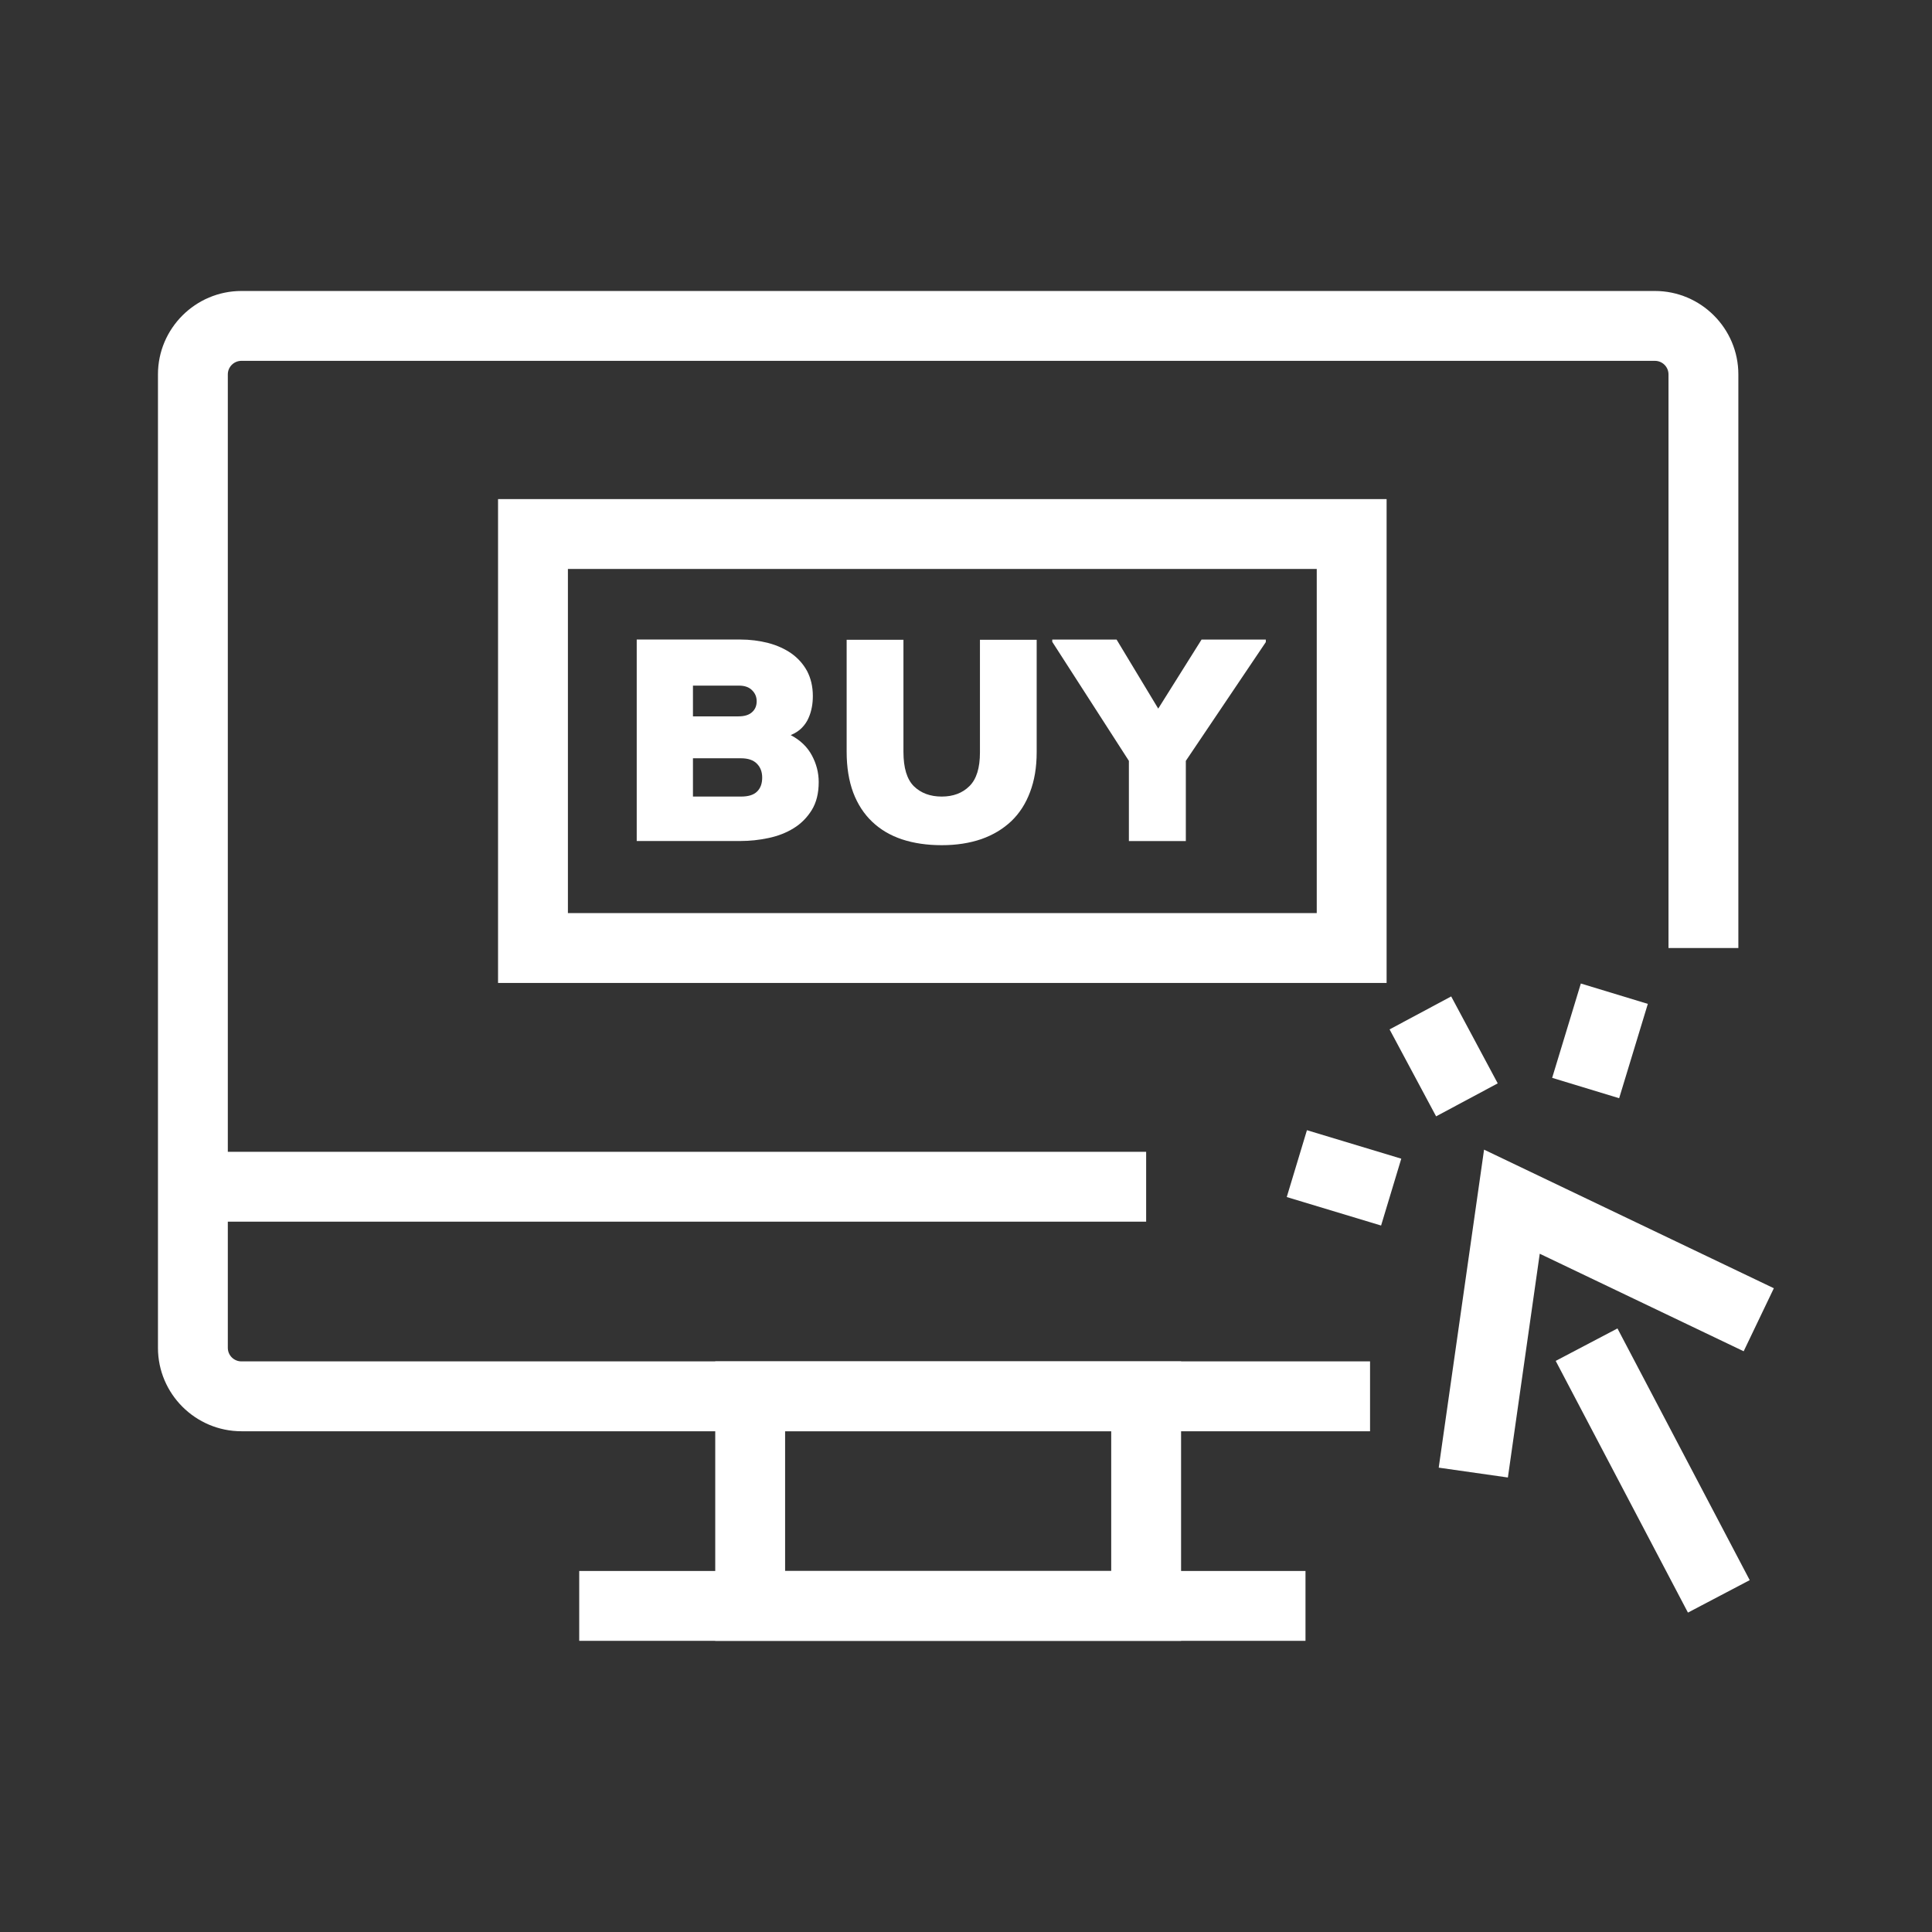
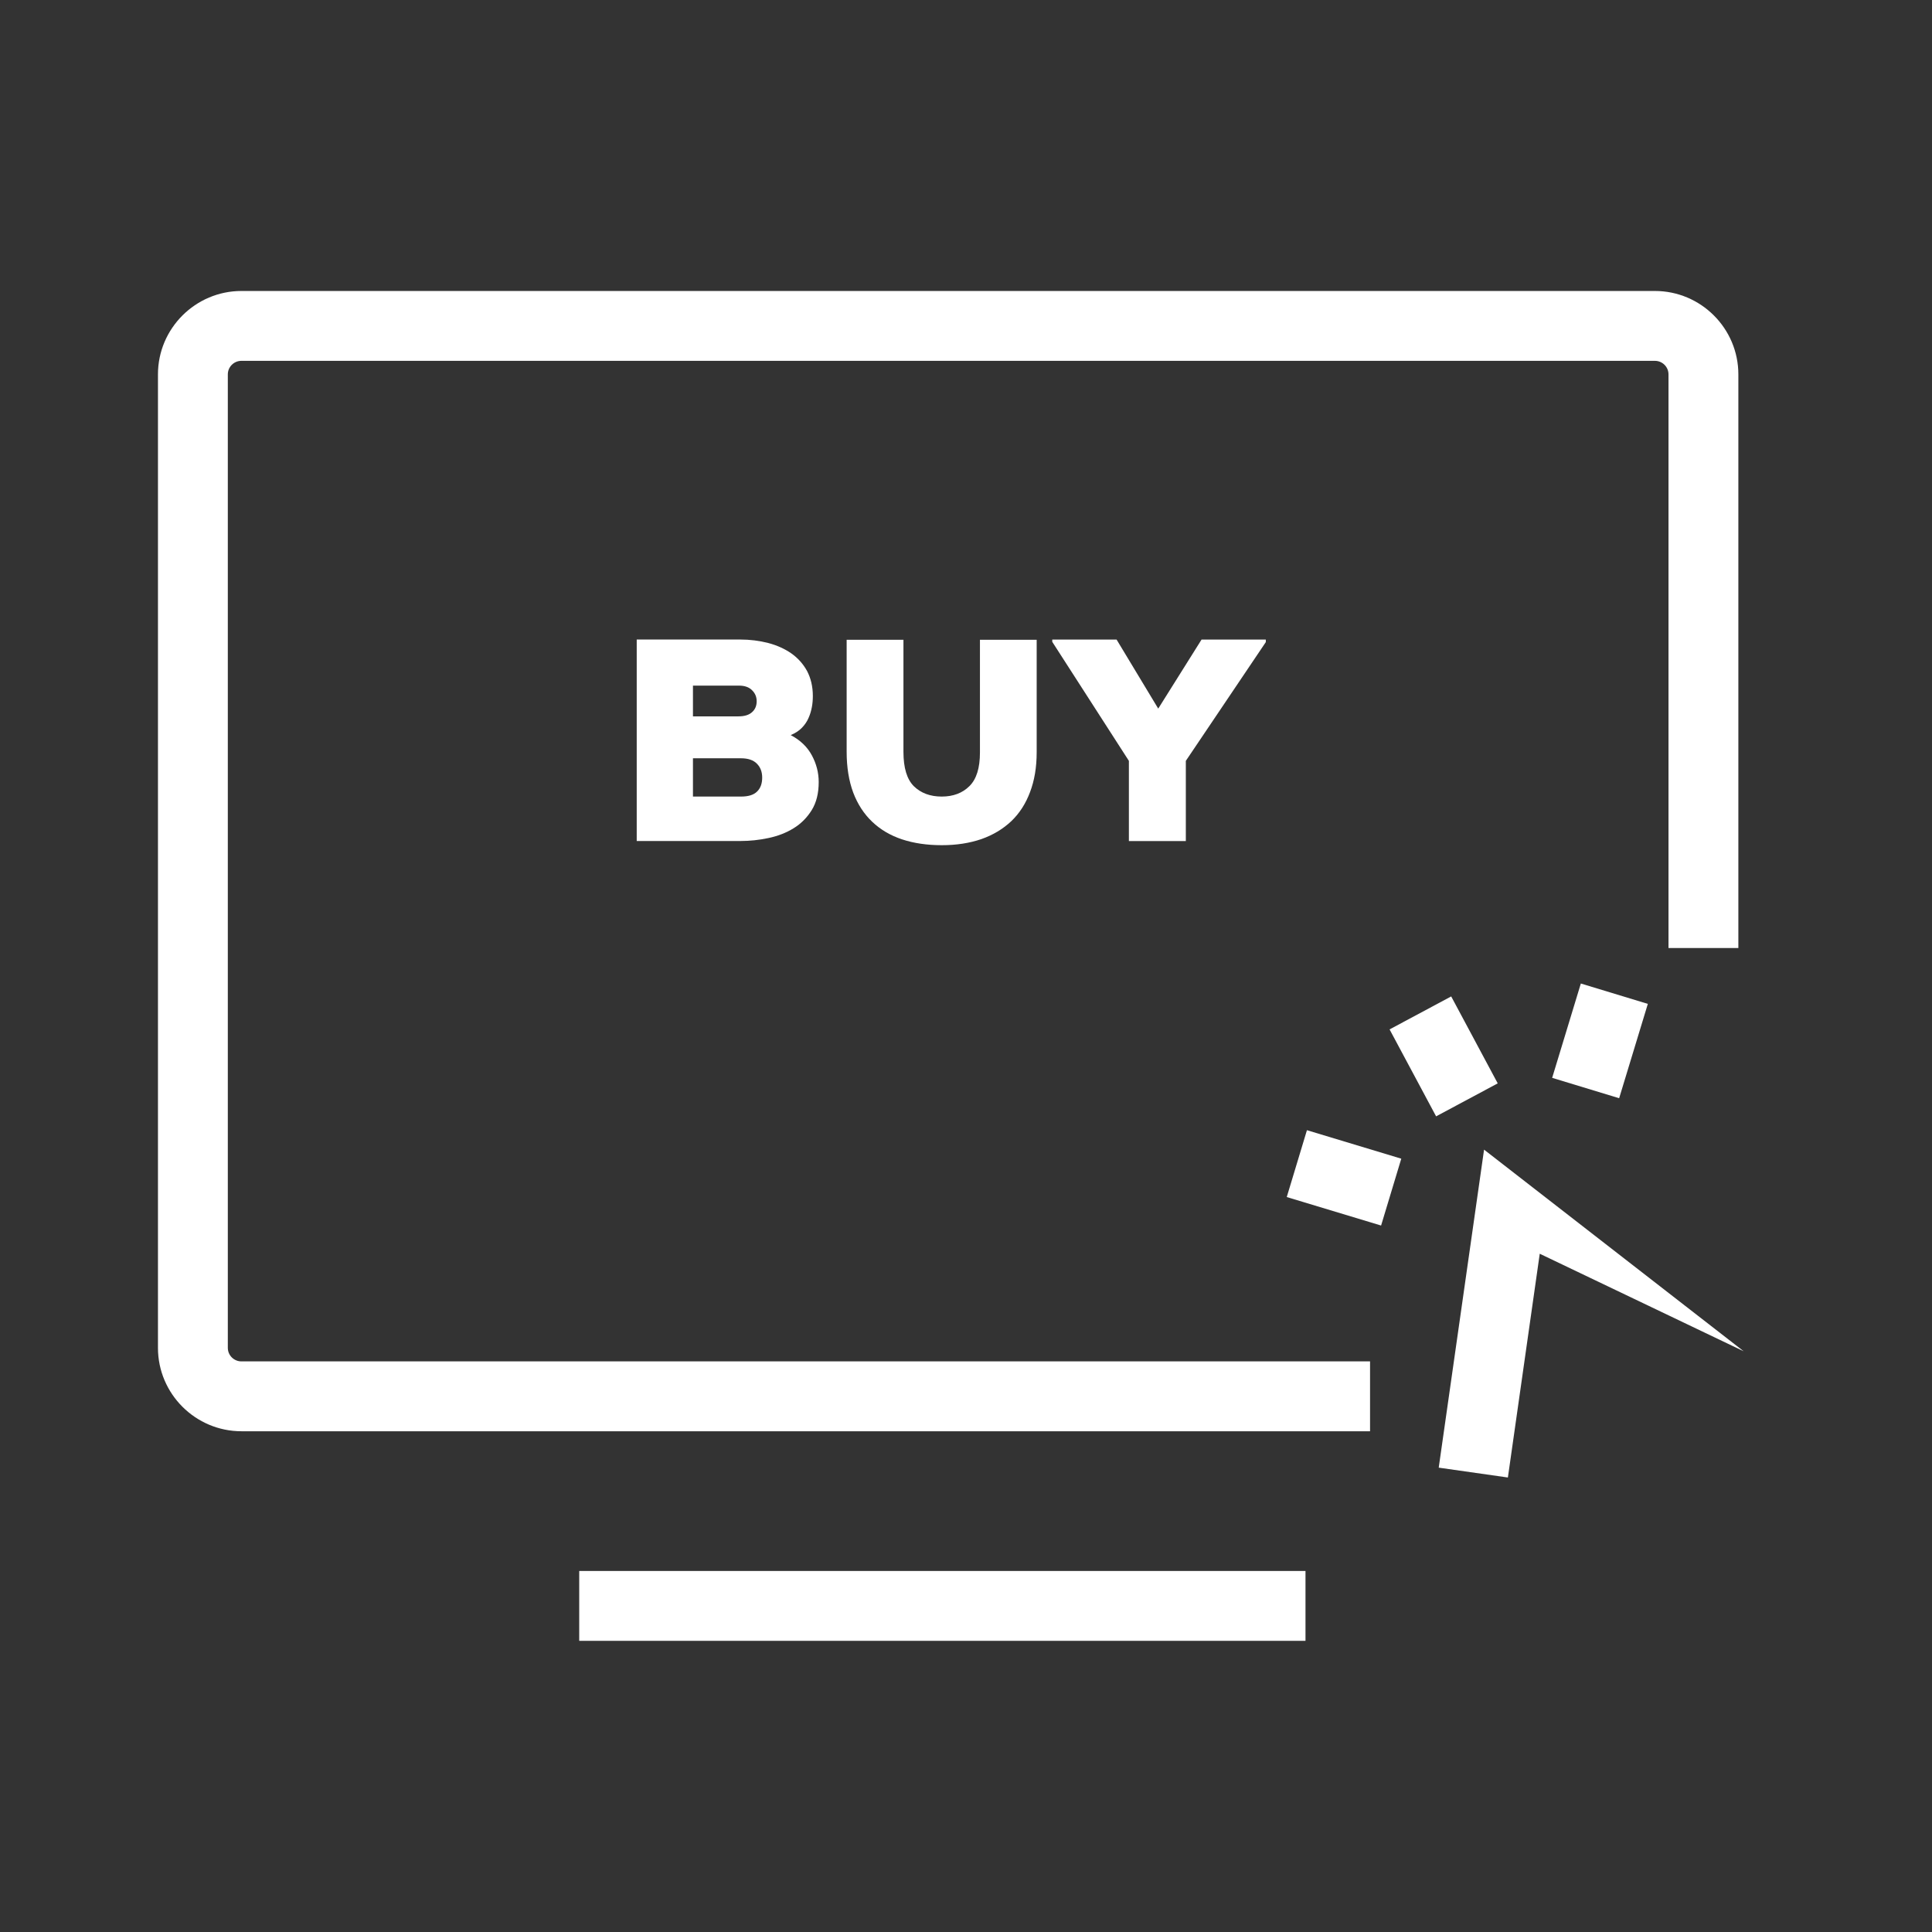
<svg xmlns="http://www.w3.org/2000/svg" xmlns:ns1="http://www.serif.com/" width="100%" height="100%" viewBox="0 0 100 100" version="1.1" xml:space="preserve" style="fill-rule:evenodd;clip-rule:evenodd;stroke-linejoin:round;stroke-miterlimit:2;">
  <rect x="0" y="0" width="100" height="100" fill="#333333" stroke="none" />
  <g transform="matrix(3.616,0,0,3.616,8.176,15.061)">
    <g>
      <g id="Layer-1" ns1:id="Layer 1">
        <g transform="matrix(1,0,0,1,17.35,0)">
          <path d="M0,16.322L-16.155,16.322C-16.813,16.322 -17.35,15.786 -17.35,15.128L-17.35,1.194C-17.35,0.536 -16.813,0 -16.155,0L4.077,0C4.736,0 5.272,0.536 5.272,1.194L5.272,9.405L4.272,9.405L4.272,1.194C4.272,1.087 4.185,1 4.077,1L-16.155,1C-16.263,1 -16.35,1.087 -16.35,1.194L-16.35,15.128C-16.35,15.235 -16.263,15.322 -16.155,15.322L0,15.322L0,16.322Z" style="fill:white;fill-rule:nonzero;" />
        </g>
        <g transform="matrix(-1,0,0,1,14.479,6.322)">
-           <rect x="0.334" y="6" width="13.811" height="1" style="fill:white;" />
-         </g>
+           </g>
        <g transform="matrix(-1,0,0,1,22.456,18.322)">
          <rect x="6.03" y="0" width="10.396" height="1" style="fill:white;" />
        </g>
        <g transform="matrix(1,0,0,1,0,15.322)">
-           <path d="M8.977,3L13.645,3L13.645,1L8.977,1L8.977,3ZM14.645,4L7.977,4L7.977,0L14.645,0L14.645,4Z" style="fill:white;fill-rule:nonzero;" />
-         </g>
+           </g>
        <g transform="matrix(1,0,0,1,0,-6.438)">
-           <path d="M5.868,15.343L16.587,15.343L16.587,10.417L5.868,10.417L5.868,15.343ZM17.587,16.343L4.868,16.343L4.868,9.417L17.587,9.417L17.587,16.343Z" style="fill:white;fill-rule:nonzero;" />
-         </g>
+           </g>
        <g transform="matrix(1,0,0,1,7.658,5.625)">
          <path d="M0,1.612L0.687,1.612C0.795,1.612 0.871,1.588 0.92,1.538C0.969,1.489 0.991,1.423 0.991,1.34C0.991,1.26 0.967,1.194 0.916,1.142C0.865,1.09 0.79,1.064 0.687,1.064L0,1.064L0,1.612ZM0,0.464L0.652,0.464C0.737,0.464 0.803,0.444 0.846,0.404C0.891,0.364 0.912,0.312 0.912,0.248C0.912,0.186 0.891,0.134 0.846,0.09C0.803,0.046 0.74,0.024 0.66,0.024L0,0.024L0,0.464ZM0.671,-0.636C0.816,-0.636 0.95,-0.619 1.078,-0.586C1.204,-0.553 1.315,-0.502 1.41,-0.436C1.504,-0.369 1.579,-0.285 1.634,-0.184C1.687,-0.082 1.716,0.036 1.716,0.172C1.716,0.225 1.712,0.279 1.702,0.332C1.692,0.385 1.677,0.437 1.654,0.488C1.632,0.539 1.6,0.586 1.559,0.628C1.517,0.671 1.463,0.706 1.399,0.732C1.536,0.804 1.637,0.901 1.702,1.022C1.767,1.143 1.8,1.27 1.8,1.404C1.8,1.564 1.767,1.698 1.7,1.806C1.633,1.914 1.546,2.001 1.44,2.066C1.333,2.132 1.213,2.178 1.079,2.206C0.947,2.234 0.814,2.248 0.684,2.248L-0.805,2.248L-0.805,-0.636L0.671,-0.636Z" style="fill:white;fill-rule:nonzero;" />
        </g>
        <g transform="matrix(1,0,0,1,12.578,7.933)">
          <path d="M0,-2.94L0,-1.328C0,-1.115 -0.032,-0.925 -0.095,-0.76C-0.157,-0.594 -0.246,-0.456 -0.363,-0.344C-0.482,-0.232 -0.624,-0.146 -0.792,-0.087C-0.961,-0.029 -1.149,0 -1.359,0C-1.57,0 -1.76,-0.028 -1.929,-0.084C-2.096,-0.14 -2.238,-0.224 -2.355,-0.336C-2.473,-0.448 -2.563,-0.587 -2.626,-0.753C-2.688,-0.92 -2.72,-1.115 -2.72,-1.336L-2.72,-2.94L-1.907,-2.94L-1.907,-1.336C-1.907,-1.106 -1.857,-0.943 -1.758,-0.844C-1.657,-0.746 -1.525,-0.696 -1.359,-0.696C-1.195,-0.696 -1.062,-0.746 -0.962,-0.846C-0.861,-0.946 -0.812,-1.106 -0.812,-1.328L-0.812,-2.94L0,-2.94Z" style="fill:white;fill-rule:nonzero;" />
        </g>
        <g transform="matrix(1,0,0,1,14.318,6.886)">
          <path d="M0,-0.908L0.62,-1.896L1.54,-1.896L1.54,-1.86L0.395,-0.16L0.395,0.988L-0.42,0.988L-0.42,-0.16L-1.517,-1.864L-1.517,-1.896L-0.596,-1.896L0,-0.908Z" style="fill:white;fill-rule:nonzero;" />
        </g>
        <g transform="matrix(-0.465,-0.885,-0.885,0.465,22.961,15.492)">
-           <rect x="-2.54" y="1.534" width="4.071" height="0.999" style="fill:white;" />
-         </g>
+           </g>
        <g transform="matrix(1,0,0,1,19.323,12.291)">
-           <path d="M0,4.693L-0.99,4.552L-0.341,0L3.807,1.984L3.375,2.886L0.456,1.49L0,4.693Z" style="fill:white;fill-rule:nonzero;" />
+           <path d="M0,4.693L-0.99,4.552L-0.341,0L3.375,2.886L0.456,1.49L0,4.693Z" style="fill:white;fill-rule:nonzero;" />
        </g>
        <g transform="matrix(-0.472,-0.882,-0.882,0.472,19.211,10.646)">
          <rect x="-0.598" y="0.358" width="1.411" height="1" style="fill:white;" />
        </g>
        <g transform="matrix(-0.957,-0.289,-0.289,0.957,16.667,11.888)">
          <rect x="-1.236" y="0.183" width="1.411" height="1" style="fill:white;" />
        </g>
        <g transform="matrix(-0.957,-0.291,-0.291,0.957,20.618,9.869)">
          <rect x="-0.775" y="0.115" width="1.002" height="1.411" style="fill:white;" />
        </g>
      </g>
    </g>
  </g>
</svg>